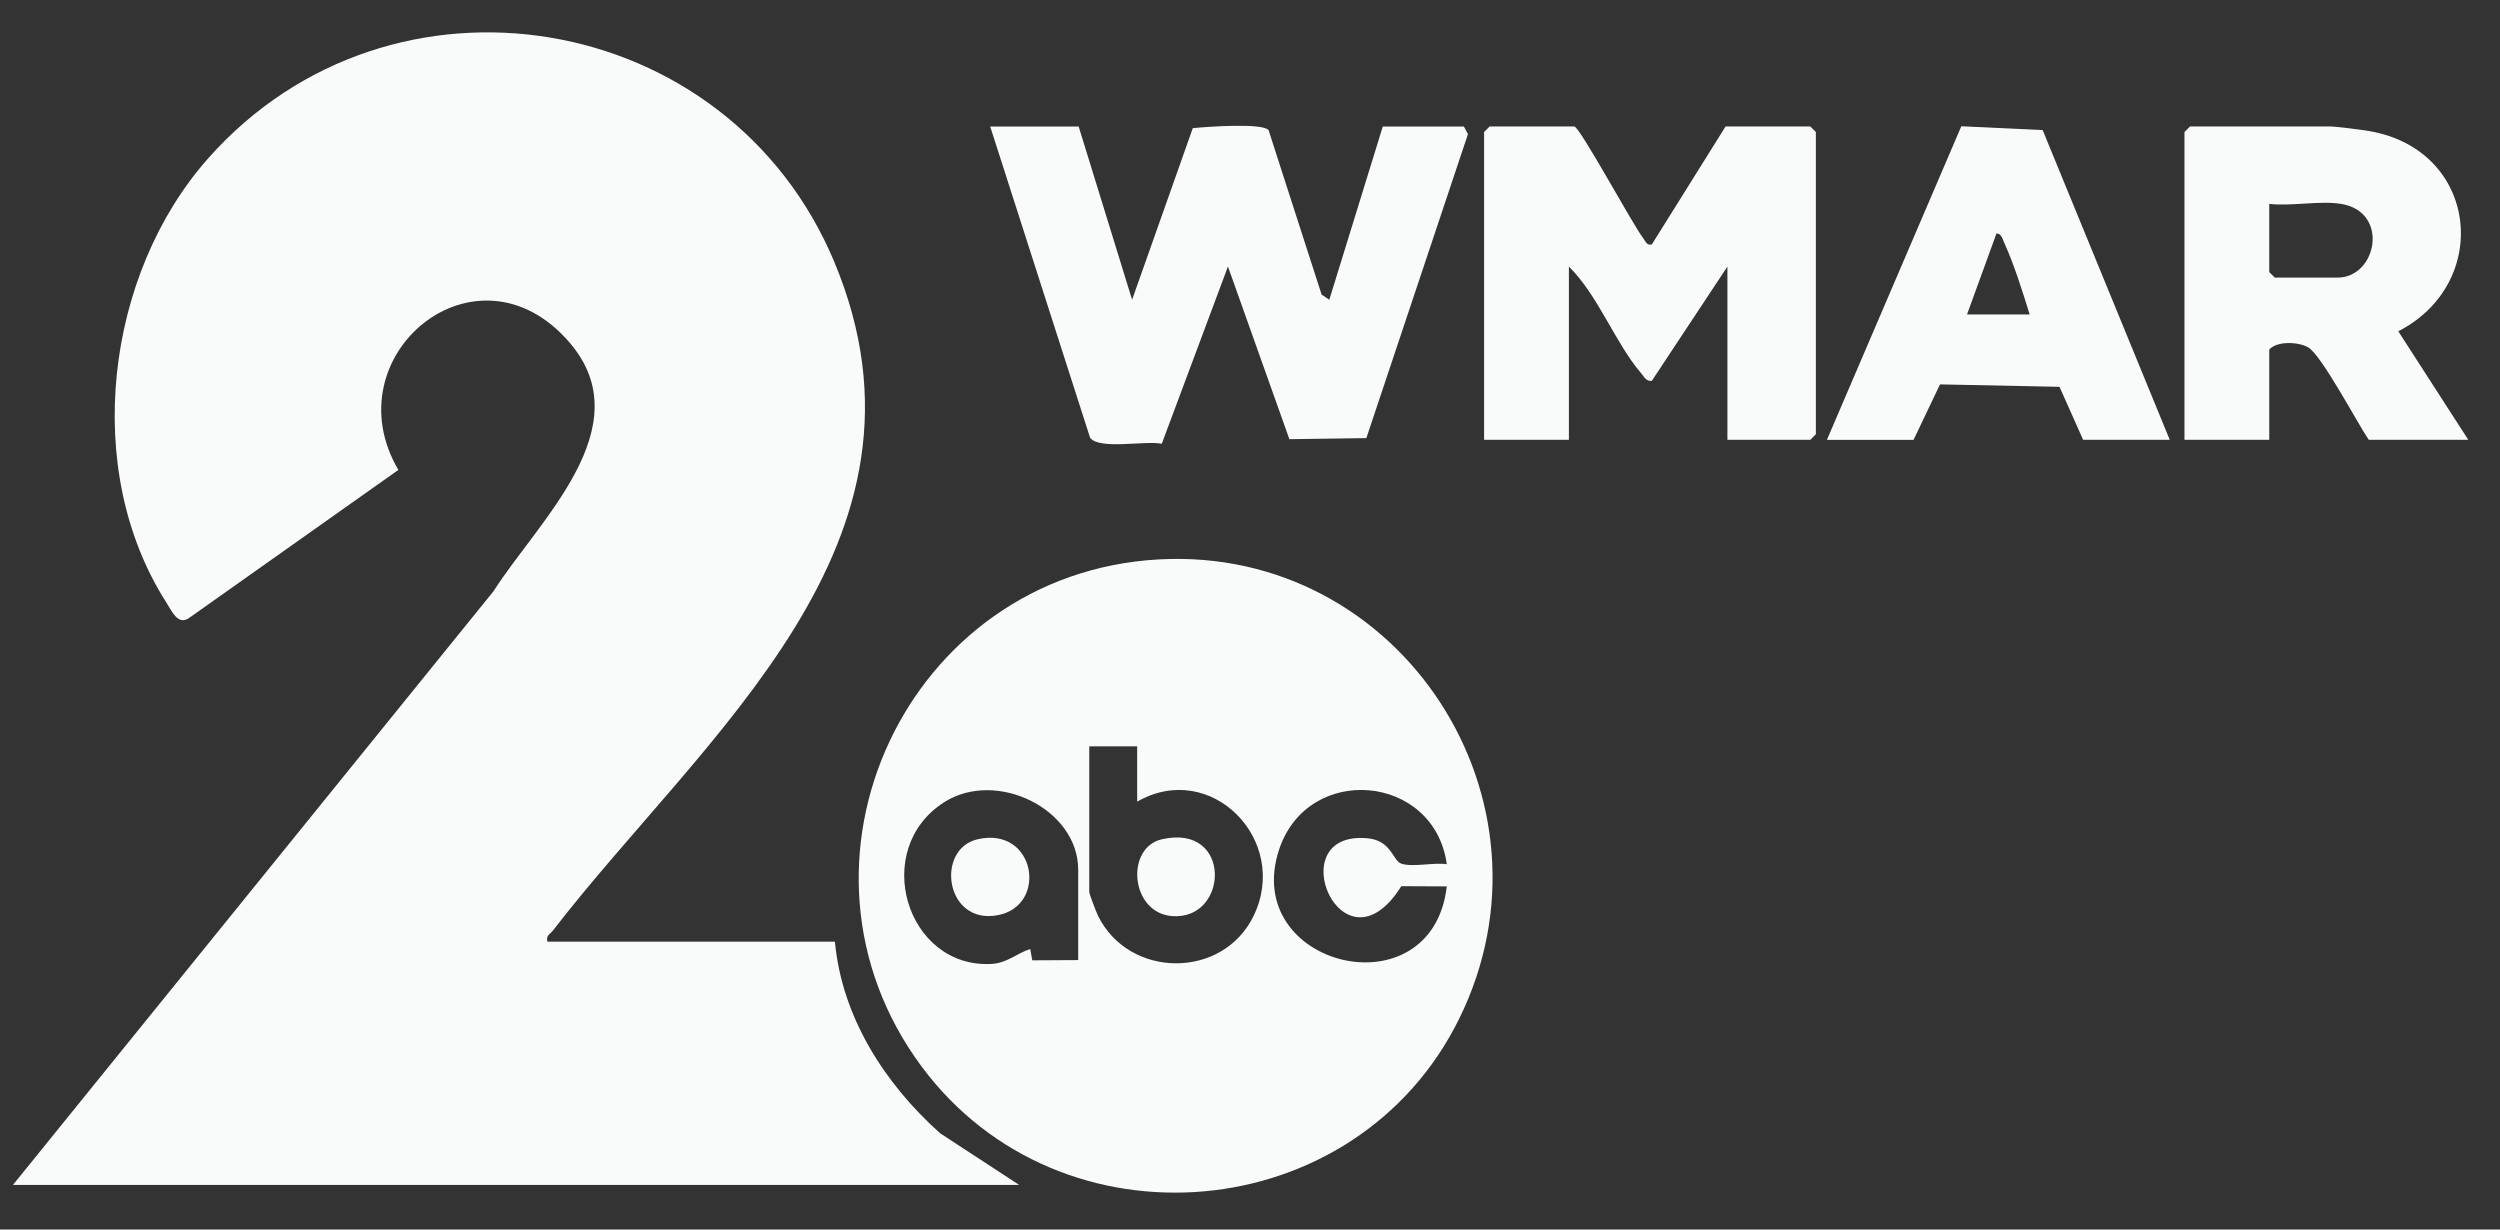
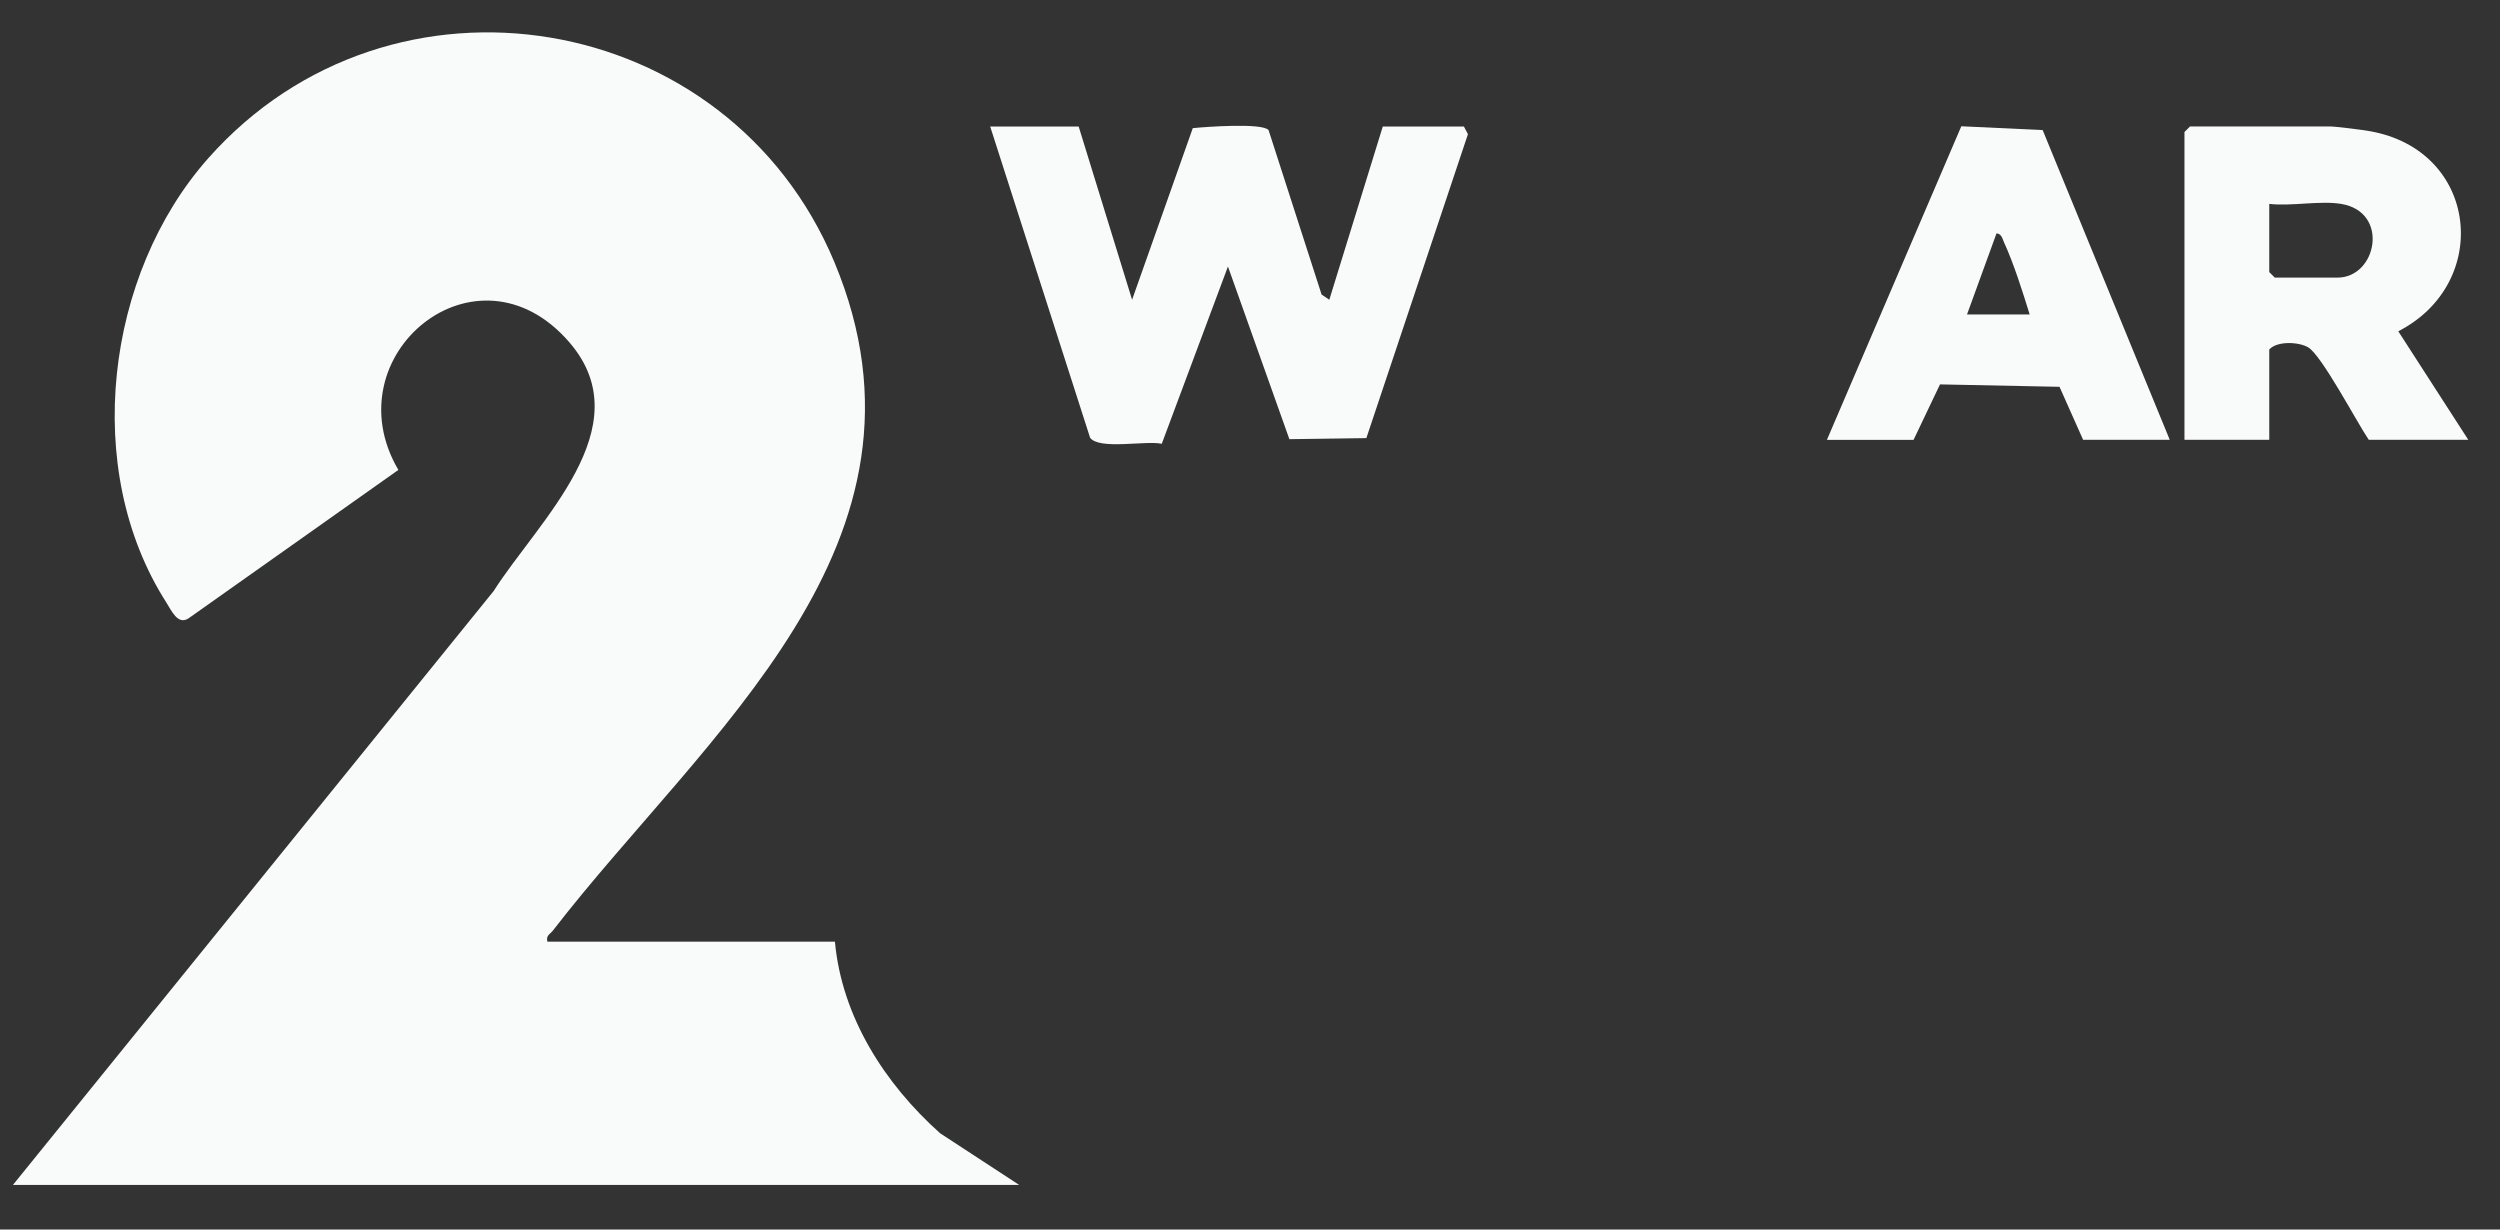
<svg xmlns="http://www.w3.org/2000/svg" width="61" height="30" viewBox="0 0 61 30" fill="none">
  <rect x="0" y="0" width="61" height="30" fill="#333333" stroke="none" />
  <path d="M13.356 22.977H20.372C20.542 24.818 21.589 26.445 22.938 27.651L24.869 28.913H0.315L12.043 14.424C13.128 12.717 15.671 10.426 13.899 8.36C11.639 5.727 8.079 8.671 9.72 11.466L4.604 15.085C4.338 15.264 4.184 14.897 4.055 14.695C1.986 11.459 2.572 6.692 5.08 3.863C9.551 -1.183 17.778 0.21 20.359 6.396C23.22 13.253 17.191 17.914 13.49 22.707C13.42 22.798 13.318 22.822 13.356 22.978V22.977Z" fill="#F9FBFB" />
-   <path d="M28.268 13.65C34.182 13.318 38.225 19.537 35.605 24.855C33.088 29.962 25.886 30.594 22.491 26.028C18.813 21.078 22.12 13.995 28.267 13.65H28.268ZM27.747 18.21H26.578V21.762C26.578 21.815 26.751 22.263 26.796 22.354C27.557 23.882 29.833 23.895 30.585 22.354C31.487 20.508 29.549 18.524 27.747 19.56V18.211V18.21ZM26.308 23.427V21.223C26.308 19.735 24.309 18.765 23.039 19.573C21.234 20.724 22.113 23.631 24.191 23.52C24.578 23.499 24.803 23.263 25.138 23.156L25.187 23.432L26.308 23.426V23.427ZM35.302 21.087C34.997 18.877 31.913 18.607 31.21 20.729C30.262 23.596 34.94 24.735 35.302 21.628L34.192 21.623C32.754 23.918 31.198 20.254 33.368 20.454C33.954 20.508 33.981 21.001 34.192 21.073C34.465 21.166 34.991 21.038 35.301 21.087H35.302Z" fill="#F9FBFB" />
  <path d="M26.319 3.086L27.623 7.314L29.104 3.127C29.423 3.094 30.802 2.993 30.953 3.175L32.247 7.187L32.435 7.314L33.74 3.087H35.719L35.818 3.273L33.339 10.69L31.461 10.716L29.962 6.503L28.347 10.828C27.949 10.744 26.818 10.983 26.598 10.68L24.161 3.088H26.32L26.319 3.086Z" fill="#F9FBFB" />
-   <path d="M38.416 3.086C38.569 3.134 39.83 5.466 40.095 5.814C40.154 5.891 40.178 5.992 40.304 5.965L42.104 3.086H44.172L44.307 3.221V10.596L44.172 10.731H42.149V6.504L40.304 9.293C40.171 9.312 40.114 9.19 40.042 9.105C39.413 8.373 38.996 7.21 38.281 6.504V10.731H36.212V3.221L36.347 3.086H38.416Z" fill="#F9FBFB" />
  <path d="M60.227 10.731H57.798C57.515 10.318 56.654 8.676 56.321 8.476C56.092 8.34 55.56 8.314 55.37 8.528V10.731H53.301V3.221L53.436 3.086H56.854C56.994 3.086 57.638 3.167 57.82 3.2C60.478 3.666 60.811 6.906 58.518 8.083L60.226 10.731H60.227ZM57.124 4.975C56.612 4.89 55.907 5.037 55.37 4.975V6.639L55.505 6.774H57.034C57.997 6.774 58.313 5.171 57.124 4.975Z" fill="#F9FBFB" />
  <path d="M52.942 10.731H50.828L50.252 9.438L47.336 9.379L46.691 10.732H44.577L47.856 3.081L49.841 3.174L52.942 10.732V10.731ZM49.524 7.673C49.351 7.114 49.14 6.441 48.899 5.915C48.858 5.826 48.839 5.704 48.715 5.694L47.995 7.673H49.524Z" fill="#F9FBFB" />
-   <path d="M28.351 20.478C30.075 20.085 29.986 22.454 28.603 22.353C27.581 22.279 27.45 20.683 28.351 20.478Z" fill="#F9FBFB" />
-   <path d="M23.854 20.478C25.267 20.154 25.578 22.092 24.353 22.329C23.059 22.58 22.817 20.715 23.854 20.478Z" fill="#F9FBFB" />
</svg>